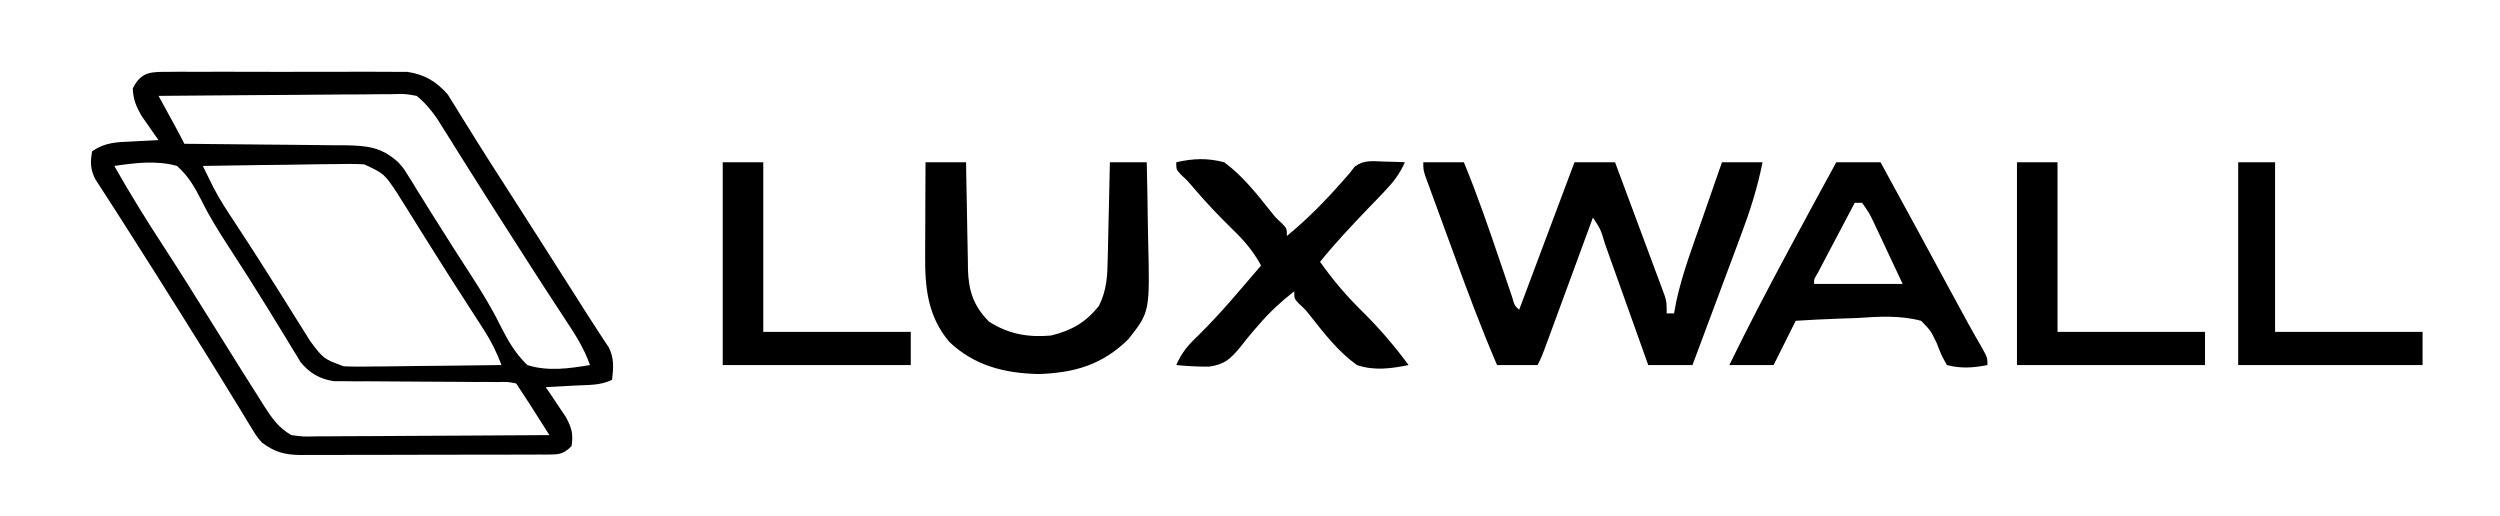
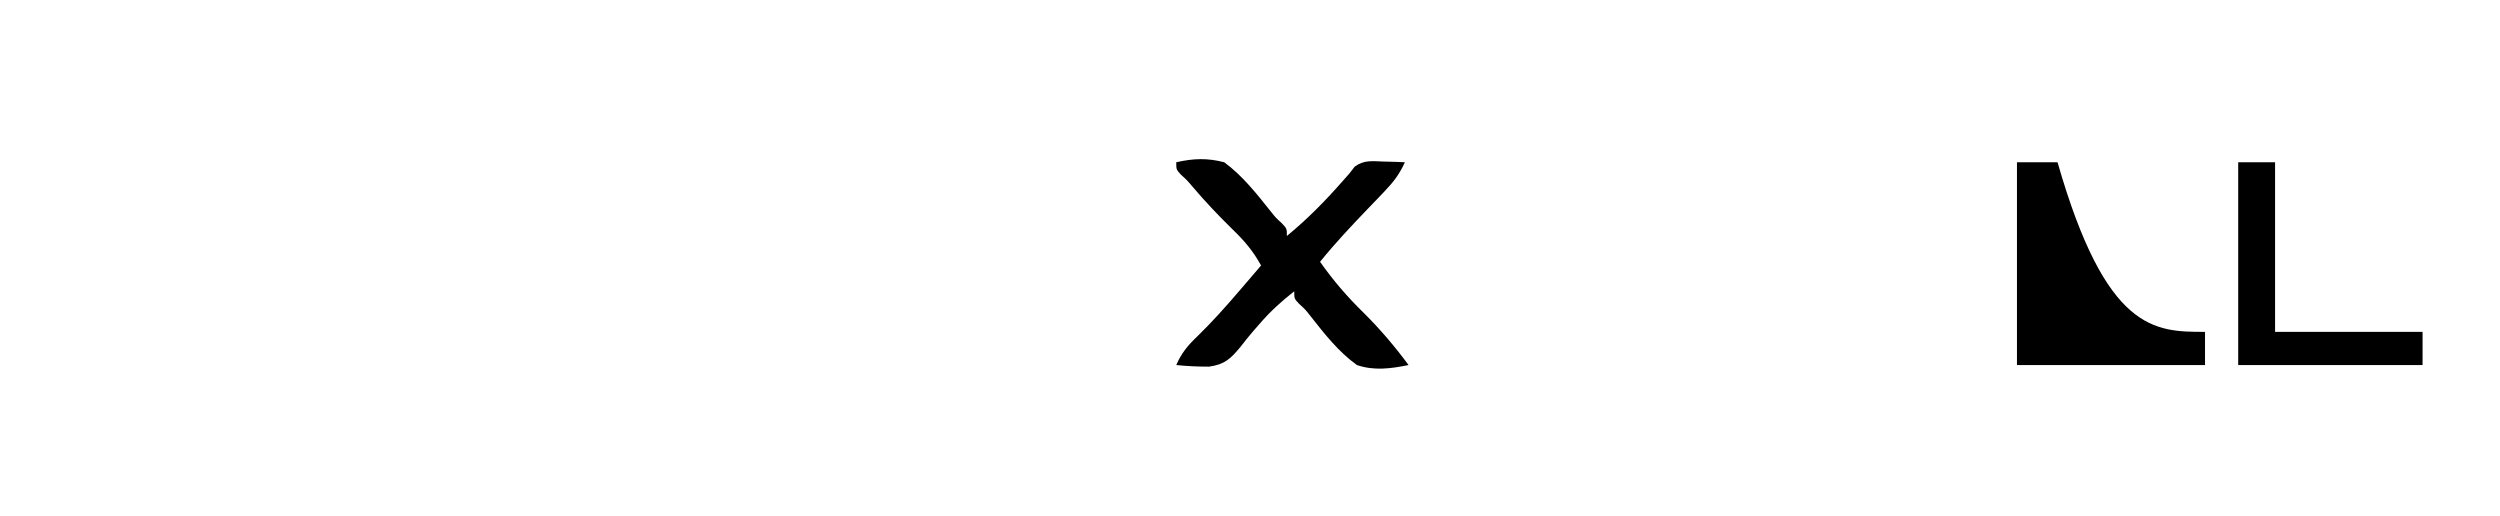
<svg xmlns="http://www.w3.org/2000/svg" width="678" height="140">
-   <path d="M0 0 C0.722 -0.007 1.445 -0.014 2.189 -0.021 C4.579 -0.039 6.968 -0.027 9.358 -0.014 C11.021 -0.016 12.684 -0.02 14.347 -0.025 C17.835 -0.031 21.322 -0.023 24.81 -0.004 C29.272 0.019 33.734 0.006 38.196 -0.018 C41.632 -0.033 45.068 -0.028 48.504 -0.018 C50.148 -0.015 51.793 -0.018 53.437 -0.028 C55.743 -0.038 58.046 -0.022 60.352 0 C61.662 0.003 62.972 0.006 64.321 0.01 C69.005 0.68 72.167 2.601 75.307 6.135 C75.634 6.668 75.962 7.2 76.3 7.748 C76.694 8.373 77.088 8.998 77.494 9.641 C77.907 10.322 78.32 11.003 78.745 11.705 C79.704 13.237 80.664 14.768 81.624 16.299 C82.141 17.133 82.658 17.967 83.191 18.826 C85.64 22.751 88.144 26.64 90.645 30.533 C96.64 39.866 102.6 49.223 108.557 58.58 C109.121 59.465 109.685 60.35 110.266 61.262 C111.314 62.911 112.361 64.561 113.404 66.213 C114.376 67.741 115.362 69.261 116.361 70.771 C117.046 71.819 117.046 71.819 117.745 72.889 C118.148 73.495 118.552 74.102 118.968 74.726 C120.481 77.731 120.213 80.22 119.87 83.518 C116.698 85.103 113.235 84.896 109.745 85.08 C108.991 85.123 108.237 85.166 107.46 85.211 C105.597 85.317 103.733 85.418 101.87 85.518 C102.375 86.254 102.88 86.99 103.401 87.748 C104.051 88.724 104.7 89.7 105.37 90.705 C106.02 91.668 106.669 92.631 107.339 93.623 C108.934 96.638 109.378 98.174 108.87 101.518 C106.433 103.955 105.117 103.763 101.79 103.8 C101.085 103.797 100.38 103.795 99.654 103.792 C98.911 103.797 98.167 103.802 97.401 103.808 C94.936 103.822 92.472 103.821 90.007 103.818 C88.295 103.822 86.584 103.827 84.872 103.831 C81.28 103.839 77.688 103.839 74.096 103.833 C69.496 103.827 64.896 103.844 60.296 103.868 C56.758 103.882 53.222 103.883 49.684 103.88 C47.989 103.881 46.293 103.886 44.597 103.896 C42.223 103.908 39.849 103.901 37.474 103.89 C36.775 103.898 36.076 103.905 35.356 103.913 C31.022 103.866 28.344 103.119 24.87 100.518 C23.439 98.814 23.439 98.814 22.284 96.912 C21.836 96.189 21.388 95.465 20.927 94.719 C20.454 93.931 19.982 93.142 19.495 92.33 C18.432 90.603 17.37 88.877 16.307 87.15 C15.749 86.234 15.191 85.318 14.616 84.374 C11.613 79.461 8.55 74.586 5.495 69.705 C4.87 68.704 4.245 67.703 3.601 66.671 C-1.38 58.694 -6.414 50.75 -11.475 42.823 C-12.535 41.163 -13.593 39.502 -14.649 37.84 C-15.631 36.301 -16.621 34.767 -17.619 33.238 C-18.074 32.533 -18.529 31.829 -18.997 31.104 C-19.598 30.184 -19.598 30.184 -20.212 29.246 C-21.642 26.555 -21.692 24.468 -21.13 21.518 C-17.528 19.116 -14.621 19.08 -10.443 18.893 C-9.39 18.835 -9.39 18.835 -8.316 18.775 C-6.588 18.681 -4.859 18.598 -3.13 18.518 C-3.552 17.926 -3.973 17.334 -4.407 16.725 C-4.955 15.934 -5.503 15.144 -6.068 14.33 C-6.613 13.553 -7.158 12.775 -7.72 11.975 C-9.23 9.344 -9.98 7.549 -10.13 4.518 C-7.778 -0.247 -5.01 0.012 0 0 Z M-3.13 6.518 C-2.709 7.288 -2.287 8.059 -1.853 8.854 C-1.305 9.856 -0.757 10.859 -0.193 11.893 C0.353 12.89 0.898 13.888 1.46 14.916 C2.285 16.438 3.096 17.969 3.87 19.518 C4.508 19.521 5.146 19.525 5.804 19.529 C12.455 19.57 19.106 19.64 25.757 19.725 C28.238 19.753 30.719 19.775 33.2 19.789 C36.77 19.81 40.339 19.857 43.909 19.908 C45.015 19.909 46.122 19.911 47.262 19.912 C53.422 20.029 57.222 20.329 61.87 24.518 C63.339 26.183 63.339 26.183 64.37 27.854 C64.775 28.494 65.18 29.135 65.597 29.795 C66.017 30.487 66.437 31.179 66.87 31.893 C67.331 32.628 67.791 33.363 68.266 34.121 C69.271 35.725 70.272 37.332 71.268 38.942 C72.94 41.63 74.637 44.3 76.343 46.967 C77.227 48.352 77.227 48.352 78.129 49.766 C79.331 51.642 80.539 53.514 81.753 55.383 C84.515 59.663 87.131 63.903 89.385 68.475 C91.551 72.728 93.422 76.159 96.87 79.518 C102.457 81.293 108.194 80.466 113.87 79.518 C112.303 75.006 109.867 71.22 107.245 67.268 C106.248 65.746 105.252 64.224 104.257 62.701 C103.714 61.873 103.172 61.046 102.614 60.193 C99.397 55.258 96.23 50.293 93.057 45.33 C92.383 44.277 91.708 43.224 91.013 42.139 C87.613 36.827 84.228 31.507 80.874 26.166 C80.241 25.162 79.609 24.158 78.957 23.124 C77.762 21.226 76.572 19.325 75.386 17.421 C74.85 16.57 74.313 15.719 73.76 14.842 C73.297 14.1 72.833 13.359 72.355 12.594 C70.64 10.196 69.171 8.387 66.87 6.518 C63.644 5.938 63.644 5.938 59.99 6.063 C59.307 6.063 58.623 6.062 57.919 6.062 C55.668 6.064 53.418 6.096 51.167 6.127 C49.603 6.134 48.039 6.14 46.476 6.144 C42.365 6.159 38.256 6.199 34.146 6.243 C29.95 6.284 25.754 6.302 21.557 6.322 C13.328 6.365 5.099 6.433 -3.13 6.518 Z M-15.13 25.518 C-10.914 32.985 -6.43 40.216 -1.742 47.392 C2.378 53.717 6.381 60.11 10.37 66.518 C12.867 70.519 15.367 74.519 17.87 78.518 C18.423 79.403 18.977 80.288 19.547 81.2 C21.042 83.582 22.548 85.957 24.057 88.33 C24.49 89.023 24.924 89.716 25.37 90.43 C27.547 93.827 29.362 96.489 32.87 98.518 C36.101 98.952 36.101 98.952 39.75 98.858 C40.775 98.859 40.775 98.859 41.82 98.859 C44.072 98.857 46.322 98.834 48.573 98.811 C50.137 98.805 51.7 98.801 53.264 98.798 C57.374 98.786 61.484 98.757 65.594 98.724 C69.79 98.693 73.986 98.679 78.182 98.664 C86.412 98.632 94.641 98.581 102.87 98.518 C101.745 96.746 100.62 94.976 99.495 93.205 C98.868 92.219 98.242 91.233 97.596 90.217 C96.373 88.305 95.129 86.406 93.87 84.518 C91.608 84.062 91.608 84.062 88.949 84.133 C87.924 84.123 86.899 84.113 85.843 84.102 C84.732 84.105 83.62 84.108 82.475 84.111 C81.336 84.1 80.196 84.09 79.022 84.078 C75.367 84.044 71.713 84.029 68.057 84.018 C63.259 84.003 58.461 83.969 53.663 83.924 C52.557 83.927 51.452 83.93 50.313 83.933 C48.762 83.918 48.762 83.918 47.179 83.902 C45.819 83.899 45.819 83.899 44.432 83.896 C40.634 83.335 37.878 81.727 35.423 78.782 C35.035 78.142 34.648 77.501 34.249 76.842 C33.795 76.107 33.342 75.373 32.875 74.616 C32.399 73.82 31.923 73.025 31.432 72.205 C30.376 70.486 29.318 68.767 28.26 67.049 C27.709 66.146 27.158 65.244 26.591 64.314 C23.094 58.631 19.503 53.005 15.865 47.41 C13.239 43.354 10.717 39.352 8.581 35.014 C6.707 31.342 5.001 28.297 1.87 25.518 C-3.728 23.958 -9.463 24.698 -15.13 25.518 Z M8.87 25.518 C9.488 26.777 10.108 28.034 10.73 29.291 C11.076 29.992 11.421 30.692 11.777 31.414 C13.505 34.74 15.549 37.834 17.62 40.955 C21.125 46.284 24.584 51.636 27.971 57.041 C29.042 58.742 30.113 60.442 31.184 62.142 C32.228 63.804 33.263 65.471 34.299 67.138 C34.949 68.167 35.599 69.196 36.268 70.256 C36.842 71.174 37.417 72.092 38.008 73.038 C41.59 77.819 41.59 77.819 47.05 79.855 C49.777 79.981 52.472 79.967 55.202 79.908 C56.194 79.903 57.185 79.897 58.207 79.891 C61.366 79.869 64.524 79.819 67.682 79.768 C69.828 79.748 71.973 79.729 74.118 79.713 C79.369 79.669 84.619 79.602 89.87 79.518 C88.585 76.074 87.094 73.077 85.104 69.99 C84.551 69.126 83.997 68.261 83.426 67.371 C82.83 66.45 82.234 65.529 81.62 64.58 C80.355 62.614 79.091 60.648 77.827 58.682 C76.85 57.164 76.85 57.164 75.853 55.616 C73.885 52.54 71.942 49.45 70.007 46.354 C69.386 45.365 68.766 44.376 68.127 43.357 C66.939 41.463 65.756 39.565 64.578 37.664 C64.034 36.8 63.489 35.936 62.928 35.045 C62.457 34.289 61.986 33.534 61.5 32.756 C58.058 27.618 58.058 27.618 52.649 25.088 C49.859 24.938 47.113 24.956 44.319 25.029 C42.798 25.04 42.798 25.04 41.247 25.051 C38.016 25.079 34.787 25.141 31.557 25.205 C29.364 25.23 27.171 25.253 24.977 25.273 C19.608 25.328 14.239 25.412 8.87 25.518 Z " fill="#000000" transform="translate(46.13,19.482)" />
-   <path d="M0 0 C3.63 0 7.26 0 11 0 C14.675 8.9 17.786 17.968 20.872 27.084 C21.531 29.027 22.193 30.968 22.855 32.91 C23.244 34.056 23.632 35.202 24.032 36.383 C24.753 38.892 24.753 38.892 26 40 C30.95 26.8 35.9 13.6 41 0 C44.63 0 48.26 0 52 0 C54 5.355 55.994 10.711 57.981 16.071 C58.659 17.894 59.338 19.716 60.019 21.538 C60.996 24.155 61.967 26.775 62.938 29.395 C63.244 30.21 63.55 31.026 63.865 31.866 C64.146 32.627 64.426 33.388 64.715 34.171 C64.964 34.84 65.212 35.508 65.469 36.197 C66 38 66 38 66 41 C66.66 41 67.32 41 68 41 C68.214 39.857 68.428 38.713 68.648 37.535 C70.327 29.982 73.072 22.729 75.625 15.438 C76.146 13.937 76.667 12.436 77.188 10.936 C78.453 7.289 79.725 3.644 81 0 C84.63 0 88.26 0 92 0 C90.628 6.933 88.575 13.334 86.086 19.941 C85.711 20.95 85.337 21.958 84.951 22.997 C83.765 26.187 82.57 29.375 81.375 32.562 C80.565 34.737 79.755 36.913 78.945 39.088 C76.97 44.394 74.987 49.698 73 55 C69.04 55 65.08 55 61 55 C60.581 53.824 60.162 52.648 59.731 51.436 C58.181 47.087 56.628 42.739 55.073 38.392 C54.4 36.508 53.728 34.623 53.057 32.738 C52.094 30.034 51.127 27.331 50.16 24.629 C49.859 23.781 49.558 22.933 49.248 22.059 C48.125 18.241 48.125 18.241 46 15 C45.581 16.141 45.162 17.281 44.731 18.457 C43.179 22.68 41.627 26.903 40.073 31.125 C39.401 32.955 38.729 34.784 38.057 36.614 C37.092 39.24 36.126 41.866 35.16 44.492 C34.859 45.313 34.558 46.134 34.248 46.98 C32.114 52.772 32.114 52.772 31 55 C27.37 55 23.74 55 20 55 C15.711 45.022 11.935 34.889 8.214 24.688 C7.176 21.845 6.132 19.004 5.088 16.164 C4.427 14.357 3.766 12.55 3.105 10.742 C2.793 9.893 2.481 9.044 2.159 8.17 C1.732 6.997 1.732 6.997 1.298 5.8 C1.046 5.113 0.795 4.425 0.536 3.716 C0 2 0 2 0 0 Z " fill="#000000" transform="translate(386,44)" />
-   <path d="M0 0 C3.96 0 7.92 0 12 0 C18.905 12.64 25.794 25.289 32.634 37.965 C34.831 42.031 37.033 46.082 39.375 50.066 C41 53 41 53 41 55 C37.106 55.76 33.863 56.005 30 55 C28.502 52.328 28.502 52.328 27.219 49 C25.575 45.627 25.575 45.627 23 43 C17.144 41.455 11.559 41.859 5.562 42.25 C3.957 42.31 2.35 42.365 0.744 42.414 C-3.176 42.546 -7.086 42.752 -11 43 C-12.98 46.96 -14.96 50.92 -17 55 C-20.96 55 -24.92 55 -29 55 C-24.028 44.77 -18.754 34.708 -13.375 24.688 C-12.897 23.796 -12.897 23.796 -12.408 22.886 C-8.303 15.241 -4.163 7.615 0 0 Z M5 11 C3.163 14.477 1.331 17.957 -0.5 21.438 C-1.287 22.927 -1.287 22.927 -2.09 24.447 C-2.586 25.392 -3.082 26.336 -3.594 27.309 C-4.055 28.183 -4.515 29.058 -4.99 29.959 C-6.074 31.77 -6.074 31.77 -6 33 C1.92 33 9.84 33 18 33 C16.556 29.927 15.113 26.854 13.625 23.688 C12.948 22.241 12.948 22.241 12.256 20.764 C11.896 20 11.535 19.236 11.164 18.449 C10.797 17.669 10.431 16.889 10.053 16.085 C8.945 13.788 8.945 13.788 7 11 C6.34 11 5.68 11 5 11 Z " fill="#000000" transform="translate(498,44)" />
-   <path d="M0 0 C3.63 0 7.26 0 11 0 C11.015 1.029 11.029 2.058 11.044 3.118 C11.102 6.953 11.18 10.789 11.262 14.624 C11.296 16.281 11.324 17.937 11.346 19.594 C11.38 21.982 11.432 24.37 11.488 26.758 C11.495 27.492 11.501 28.227 11.508 28.984 C11.675 34.91 13.037 39.037 17.25 43.25 C22.532 46.611 27.81 47.543 34 47 C39.571 45.637 43.326 43.538 47 39 C49.159 34.77 49.339 30.734 49.414 26.074 C49.433 25.327 49.453 24.579 49.473 23.809 C49.532 21.435 49.579 19.061 49.625 16.688 C49.663 15.072 49.702 13.457 49.742 11.842 C49.838 7.895 49.922 3.947 50 0 C53.3 0 56.6 0 60 0 C60.125 5.229 60.215 10.456 60.275 15.686 C60.3 17.461 60.334 19.236 60.377 21.01 C60.846 40.604 60.846 40.604 55 48 C47.932 54.953 40.384 57.131 30.625 57.438 C21.405 57.225 13.256 55.182 6.434 48.703 C0.574 41.742 -0.164 34.035 -0.098 25.195 C-0.096 24.471 -0.095 23.747 -0.093 23.001 C-0.088 20.709 -0.075 18.417 -0.062 16.125 C-0.057 14.563 -0.053 13 -0.049 11.438 C-0.038 7.625 -0.021 3.812 0 0 Z " fill="#000000" transform="translate(251,44)" />
  <path d="M0 0 C4.64 -1.04 8.374 -1.194 13 0 C17.936 3.62 21.788 8.521 25.581 13.282 C26.977 15.042 26.977 15.042 28.681 16.598 C30 18 30 18 30 20 C35.5 15.474 40.323 10.588 45.02 5.234 C45.673 4.497 46.327 3.76 47 3 C47.454 2.411 47.907 1.822 48.375 1.215 C50.893 -0.668 53.107 -0.287 56.188 -0.188 C57.274 -0.16 58.361 -0.133 59.48 -0.105 C60.728 -0.053 60.728 -0.053 62 0 C60.587 3.18 58.887 5.396 56.48 7.898 C55.441 8.989 55.441 8.989 54.381 10.102 C53.295 11.227 53.295 11.227 52.188 12.375 C47.625 17.131 43.143 21.872 39 27 C42.604 32.133 46.484 36.612 50.977 40.984 C55.354 45.345 59.337 50.028 63 55 C58.275 55.969 53.628 56.595 49 55 C44.013 51.43 40.171 46.509 36.404 41.718 C35.023 39.956 35.023 39.956 33.321 38.402 C32 37 32 37 32 35 C28.496 37.734 25.463 40.502 22.562 43.875 C21.673 44.892 21.673 44.892 20.766 45.93 C19.614 47.28 18.497 48.659 17.422 50.07 C14.733 53.295 13.154 54.839 8.891 55.434 C5.894 55.437 2.98 55.308 0 55 C1.417 51.748 3.125 49.686 5.688 47.25 C9.692 43.347 13.373 39.253 17 35 C17.584 34.321 18.168 33.641 18.77 32.941 C20.183 31.297 21.592 29.649 23 28 C20.867 24.101 18.448 21.261 15.25 18.188 C11.47 14.49 7.895 10.72 4.473 6.691 C3.017 4.964 3.017 4.964 1.309 3.402 C0 2 0 2 0 0 Z " fill="#000000" transform="translate(319,44)" />
-   <path d="M0 0 C3.63 0 7.26 0 11 0 C11 15.18 11 30.36 11 46 C24.2 46 37.4 46 51 46 C51 48.97 51 51.94 51 55 C34.17 55 17.34 55 0 55 C0 36.85 0 18.7 0 0 Z " fill="#000000" transform="translate(547,44)" />
-   <path d="M0 0 C3.63 0 7.26 0 11 0 C11 15.18 11 30.36 11 46 C24.2 46 37.4 46 51 46 C51 48.97 51 51.94 51 55 C34.17 55 17.34 55 0 55 C0 36.85 0 18.7 0 0 Z " fill="#000000" transform="translate(196,44)" />
+   <path d="M0 0 C3.63 0 7.26 0 11 0 C24.2 46 37.4 46 51 46 C51 48.97 51 51.94 51 55 C34.17 55 17.34 55 0 55 C0 36.85 0 18.7 0 0 Z " fill="#000000" transform="translate(547,44)" />
  <path d="M0 0 C3.3 0 6.6 0 10 0 C10 15.18 10 30.36 10 46 C23.2 46 36.4 46 50 46 C50 48.97 50 51.94 50 55 C33.5 55 17 55 0 55 C0 36.85 0 18.7 0 0 Z " fill="#000000" transform="translate(607,44)" />
</svg>